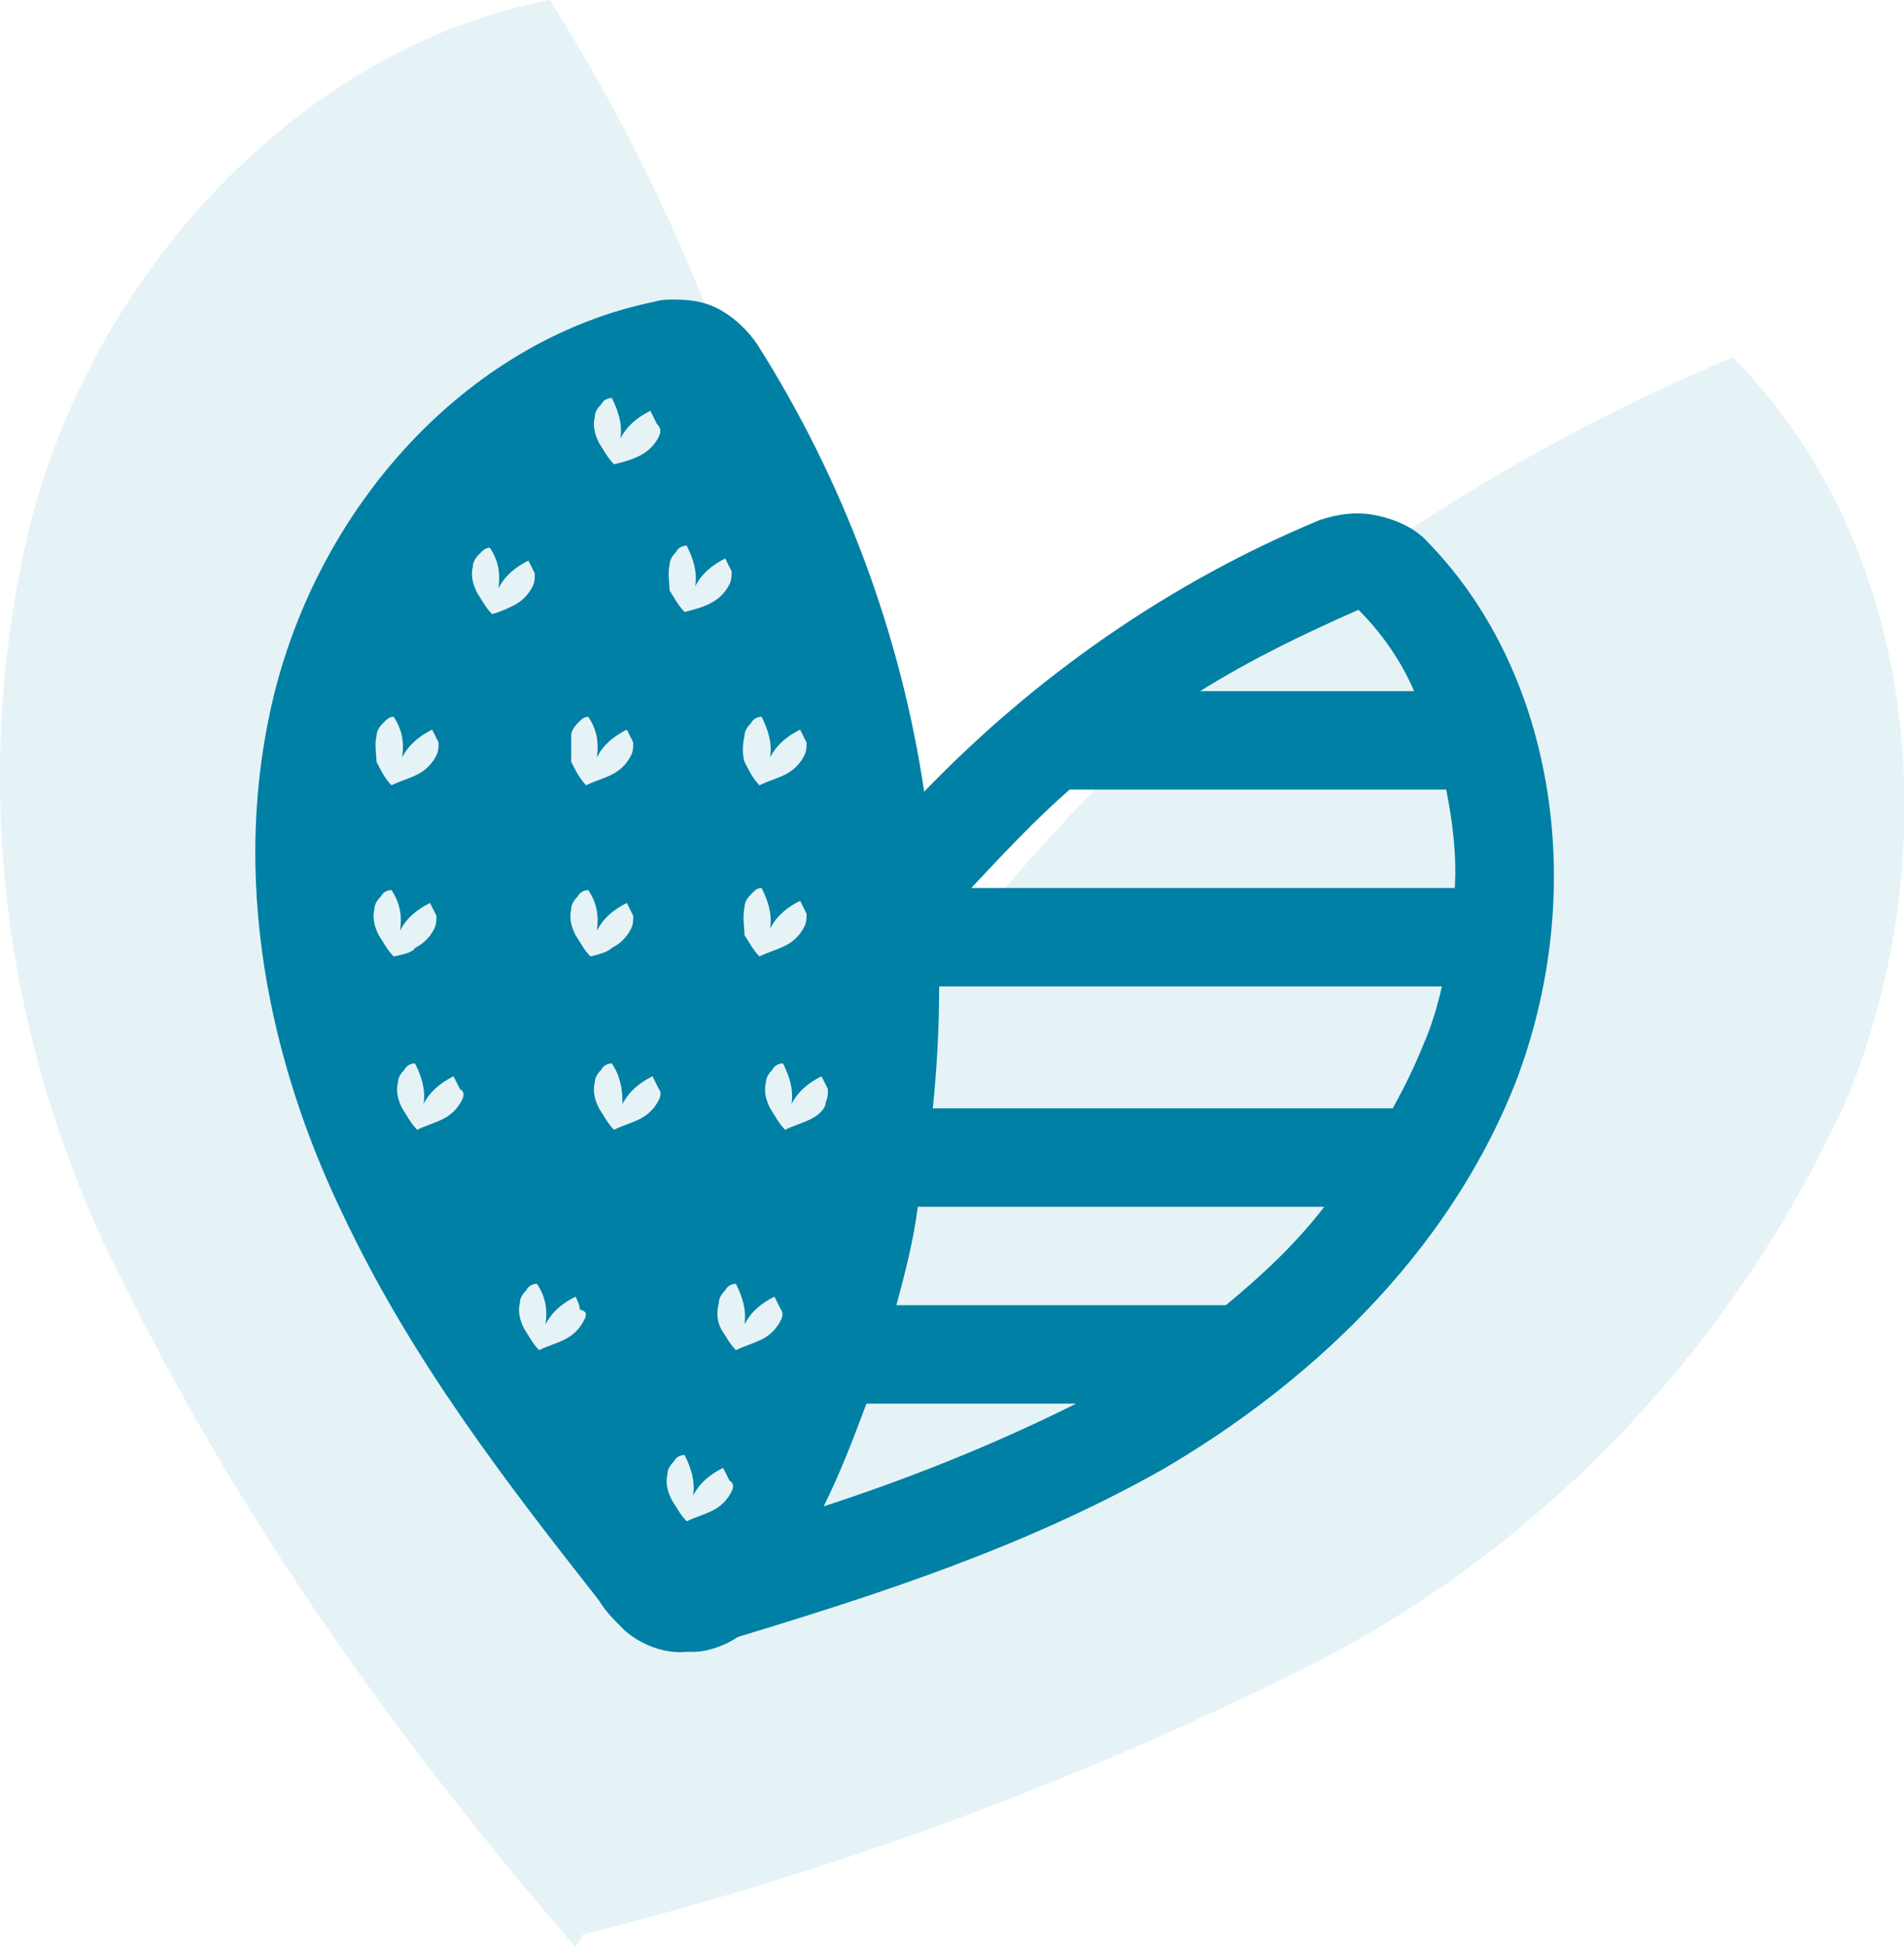
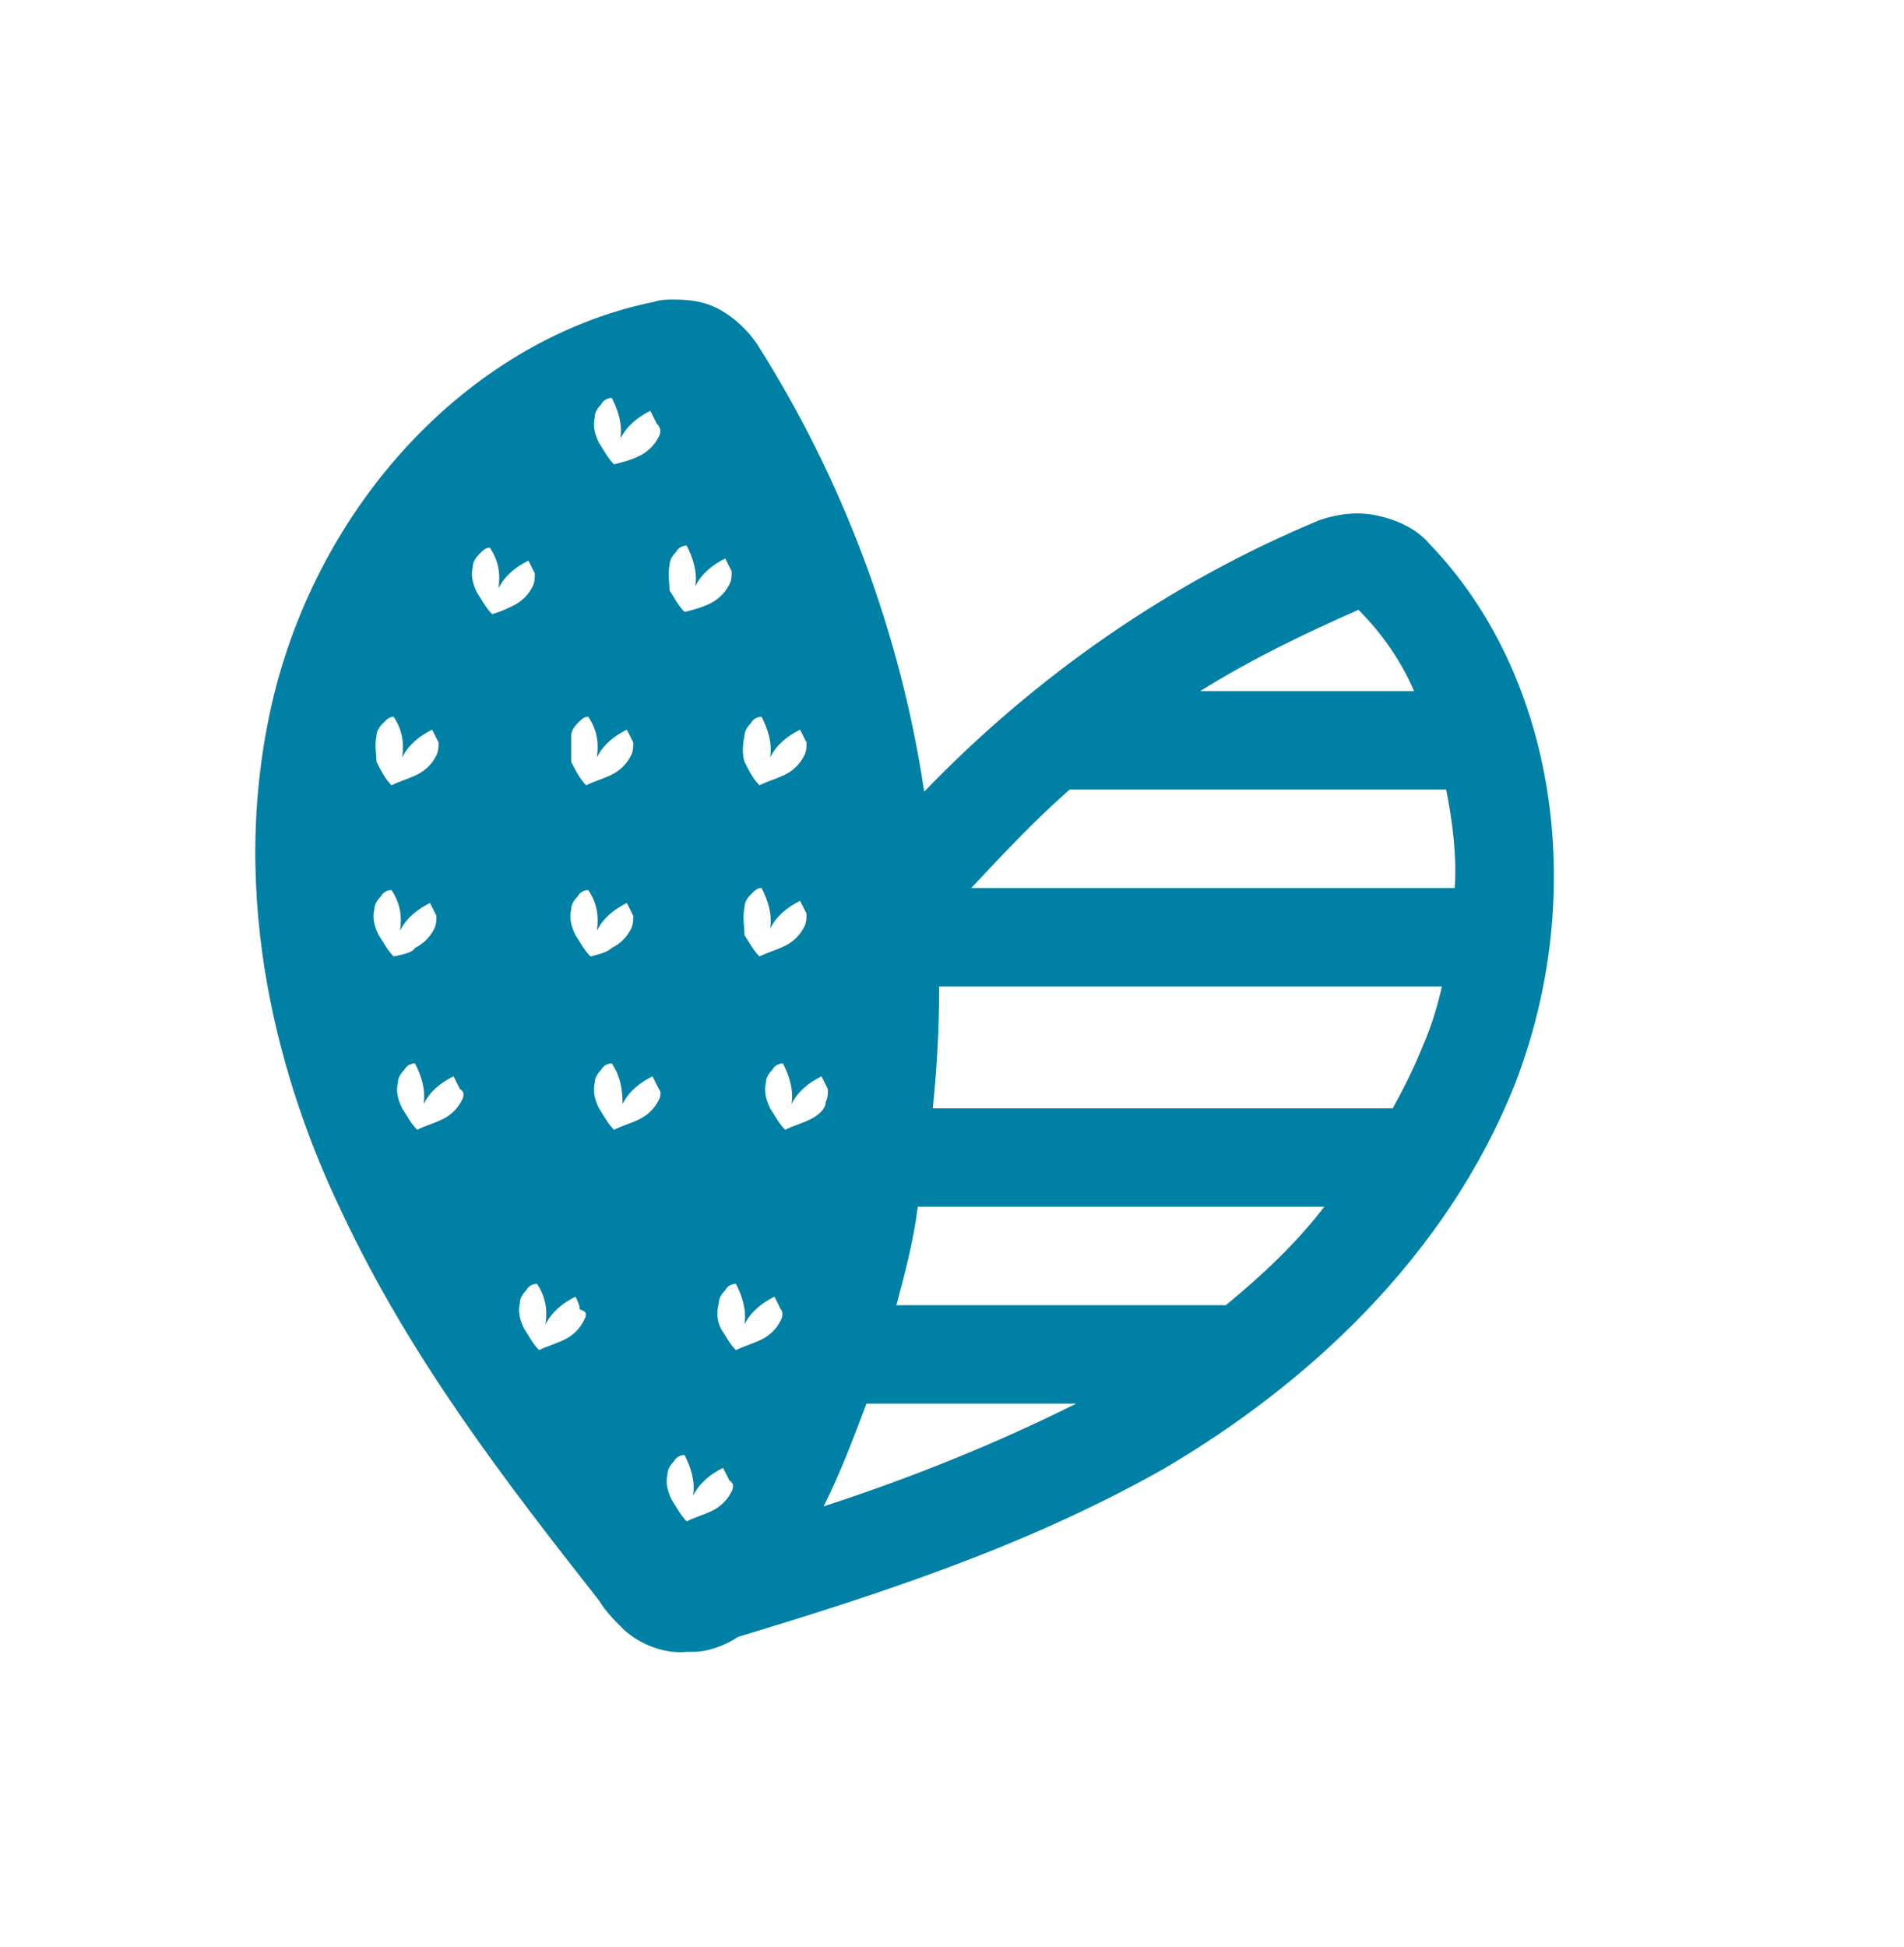
<svg xmlns="http://www.w3.org/2000/svg" version="1.1" id="Layer_1" x="0px" y="0px" viewBox="0 0 89 91" style="enable-background:new 0 0 89 91;" xml:space="preserve">
  <style type="text/css">
	.st0{opacity:0.1;}
	.st1{fill:#0080A4;}
</style>
  <g class="st0">
-     <path class="st1" d="M26.9,91c16.7-28.1,16.3-63.3-1.2-91C13.7,2.3,3.9,13.3,1.2,25.4C-1.5,37.5,0.4,50,6.3,61   C11.7,71.7,18.7,81.5,26.9,91z" />
-     <path class="st1" d="M26.5,90.6C29.2,58,50.2,29.6,81,16.7c8.6,8.7,10.1,22.8,5.4,34.5c-5.1,11.4-14,20.9-24.9,26.5   C50.2,83.4,38.6,87.6,26.5,90.6z" />
-   </g>
+     </g>
  <path class="st1" d="M66.8,25.4c-0.6-0.7-1.5-1.1-2.4-1.3c-0.9-0.2-1.8-0.1-2.7,0.2c-7,2.9-13.3,7.3-18.5,12.7  c-1.1-7.4-3.8-14.6-7.8-20.9c-0.4-0.6-1-1.2-1.7-1.6S32.3,14,31.5,14c-0.3,0-0.6,0-0.9,0.1c-8.4,1.7-15.5,9.1-17.8,18.4  c-2.3,9.5,0.4,18.4,3.2,24.2c3.2,6.8,7.6,12.5,12,18.1c0.3,0.5,0.7,0.9,1.1,1.3l0.1,0.1c0.8,0.7,1.9,1.1,2.9,1h0.3  c0.7,0,1.5-0.3,2.1-0.7c6.6-2,13.4-4.2,19.8-7.8c5.5-3.2,12.9-9,16.5-18C74.3,41.7,72.7,31.5,66.8,25.4z M63.5,28.5  c1.1,1.1,2,2.4,2.6,3.8h-10C58.5,30.8,61,29.6,63.5,28.5L63.5,28.5z M34.8,34.4c0-0.2,0.1-0.4,0.3-0.6c0.1-0.2,0.3-0.3,0.5-0.3  c0.3,0.6,0.5,1.2,0.4,1.9c0.3-0.6,0.8-1,1.4-1.3c0.1,0.2,0.2,0.4,0.3,0.6c0,0.2,0,0.4-0.1,0.6c-0.2,0.4-0.5,0.7-0.9,0.9  c-0.4,0.2-0.8,0.3-1.2,0.5l0,0c-0.3-0.3-0.5-0.7-0.7-1.1C34.7,35.3,34.7,34.8,34.8,34.4L34.8,34.4z M34.8,42.4  c0-0.2,0.1-0.4,0.3-0.6s0.3-0.3,0.5-0.3c0.3,0.6,0.5,1.2,0.4,1.9c0.3-0.6,0.8-1,1.4-1.3c0.1,0.2,0.2,0.4,0.3,0.6  c0,0.2,0,0.4-0.1,0.6c-0.2,0.4-0.5,0.7-0.9,0.9c-0.4,0.2-0.8,0.3-1.2,0.5l0,0c-0.3-0.3-0.5-0.7-0.7-1C34.8,43.3,34.7,42.9,34.8,42.4  L34.8,42.4z M31.3,26.4c0-0.2,0.1-0.4,0.3-0.6c0.1-0.2,0.3-0.3,0.5-0.3c0.3,0.6,0.5,1.2,0.4,1.9c0.3-0.6,0.8-1,1.4-1.3  c0.1,0.2,0.2,0.4,0.3,0.6c0,0.2,0,0.4-0.1,0.6c-0.2,0.4-0.5,0.7-0.9,0.9c-0.4,0.2-0.8,0.3-1.2,0.4l0,0c-0.3-0.3-0.5-0.7-0.7-1  C31.3,27.3,31.2,26.8,31.3,26.4L31.3,26.4z M26.7,34.4c0-0.2,0.1-0.4,0.3-0.6s0.3-0.3,0.5-0.3c0.4,0.6,0.5,1.2,0.4,1.9  c0.3-0.6,0.8-1,1.4-1.3c0.1,0.2,0.2,0.4,0.3,0.6c0,0.2,0,0.4-0.1,0.6c-0.2,0.4-0.5,0.7-0.9,0.9c-0.4,0.2-0.8,0.3-1.2,0.5l0,0  c-0.3-0.3-0.5-0.7-0.7-1.1C26.7,35.3,26.7,34.8,26.7,34.4L26.7,34.4z M17.6,34.4c0-0.2,0.1-0.4,0.3-0.6s0.3-0.3,0.5-0.3  c0.4,0.6,0.5,1.2,0.4,1.9c0.3-0.6,0.8-1,1.4-1.3c0.1,0.2,0.2,0.4,0.3,0.6c0,0.2,0,0.4-0.1,0.6c-0.2,0.4-0.5,0.7-0.9,0.9  c-0.4,0.2-0.8,0.3-1.2,0.5l0,0c-0.3-0.3-0.5-0.7-0.7-1.1C17.6,35.3,17.5,34.8,17.6,34.4L17.6,34.4z M18.4,44.7  c-0.3-0.3-0.5-0.7-0.7-1c-0.2-0.4-0.3-0.8-0.2-1.2c0-0.2,0.1-0.4,0.3-0.6c0.1-0.2,0.3-0.3,0.5-0.3c0.4,0.6,0.5,1.2,0.4,1.9  c0.3-0.6,0.8-1,1.4-1.3c0.1,0.2,0.2,0.4,0.3,0.6c0,0.2,0,0.4-0.1,0.6c-0.2,0.4-0.5,0.7-0.9,0.9C19.3,44.5,18.9,44.6,18.4,44.7  L18.4,44.7z M21.6,51.4c-0.2,0.4-0.5,0.7-0.9,0.9c-0.4,0.2-0.8,0.3-1.2,0.5l0,0c-0.3-0.3-0.5-0.7-0.7-1c-0.2-0.4-0.3-0.8-0.2-1.2  c0-0.2,0.1-0.4,0.3-0.6c0.1-0.2,0.3-0.3,0.5-0.3c0.3,0.6,0.5,1.2,0.4,1.9c0.3-0.6,0.8-1,1.4-1.3c0.1,0.2,0.2,0.4,0.3,0.6  C21.7,51,21.7,51.2,21.6,51.4L21.6,51.4z M23,28.7c-0.3-0.3-0.5-0.7-0.7-1c-0.2-0.4-0.3-0.8-0.2-1.2c0-0.2,0.1-0.4,0.3-0.6  s0.3-0.3,0.5-0.3c0.4,0.6,0.5,1.2,0.4,1.9c0.3-0.6,0.8-1,1.4-1.3c0.1,0.2,0.2,0.4,0.3,0.6c0,0.2,0,0.4-0.1,0.6  c-0.2,0.4-0.5,0.7-0.9,0.9C23.8,28.4,23.4,28.6,23,28.7L23,28.7z M27.3,61.7c-0.2,0.4-0.5,0.7-0.9,0.9c-0.4,0.2-0.8,0.3-1.2,0.5l0,0  c-0.3-0.3-0.5-0.7-0.7-1c-0.2-0.4-0.3-0.8-0.2-1.2c0-0.2,0.1-0.4,0.3-0.6c0.1-0.2,0.3-0.3,0.5-0.3c0.4,0.6,0.5,1.2,0.4,1.9  c0.3-0.6,0.8-1,1.4-1.3c0.1,0.2,0.2,0.4,0.2,0.6C27.5,61.3,27.4,61.5,27.3,61.7z M27.6,44.7c-0.3-0.3-0.5-0.7-0.7-1  c-0.2-0.4-0.3-0.8-0.2-1.2c0-0.2,0.1-0.4,0.3-0.6c0.1-0.2,0.3-0.3,0.5-0.3c0.4,0.6,0.5,1.2,0.4,1.9c0.3-0.6,0.8-1,1.4-1.3  c0.1,0.2,0.2,0.4,0.3,0.6c0,0.2,0,0.4-0.1,0.6c-0.2,0.4-0.5,0.7-0.9,0.9C28.4,44.5,28,44.6,27.6,44.7L27.6,44.7z M30.8,51.4  c-0.2,0.4-0.5,0.7-0.9,0.9c-0.4,0.2-0.8,0.3-1.2,0.5l0,0c-0.3-0.3-0.5-0.7-0.7-1c-0.2-0.4-0.3-0.8-0.2-1.2c0-0.2,0.1-0.4,0.3-0.6  c0.1-0.2,0.3-0.3,0.5-0.3c0.4,0.6,0.5,1.2,0.5,1.9c0.3-0.6,0.8-1,1.4-1.3c0.1,0.2,0.2,0.4,0.3,0.6C30.9,51,30.9,51.2,30.8,51.4  L30.8,51.4z M30.8,20.4c-0.2,0.4-0.5,0.7-0.9,0.9c-0.4,0.2-0.8,0.3-1.2,0.4l0,0c-0.3-0.3-0.5-0.7-0.7-1c-0.2-0.4-0.3-0.8-0.2-1.2  c0-0.2,0.1-0.4,0.3-0.6c0.1-0.2,0.3-0.3,0.5-0.3c0.3,0.6,0.5,1.2,0.4,1.9c0.3-0.6,0.8-1,1.4-1.3c0.1,0.2,0.2,0.4,0.3,0.6  C30.9,20,30.9,20.2,30.8,20.4L30.8,20.4z M34.2,69.7c-0.2,0.4-0.5,0.7-0.9,0.9c-0.4,0.2-0.8,0.3-1.2,0.5l0,0c-0.3-0.3-0.5-0.7-0.7-1  c-0.2-0.4-0.3-0.8-0.2-1.2c0-0.2,0.1-0.4,0.3-0.6c0.1-0.2,0.3-0.3,0.5-0.3c0.3,0.6,0.5,1.2,0.4,1.9c0.3-0.6,0.8-1,1.4-1.3  c0.1,0.2,0.2,0.4,0.3,0.6C34.3,69.3,34.3,69.5,34.2,69.7L34.2,69.7z M36.5,61.7c-0.2,0.4-0.5,0.7-0.9,0.9c-0.4,0.2-0.8,0.3-1.2,0.5  l0,0c-0.3-0.3-0.5-0.7-0.7-1c-0.2-0.4-0.2-0.8-0.1-1.2c0-0.2,0.1-0.4,0.3-0.6c0.1-0.2,0.3-0.3,0.5-0.3c0.3,0.6,0.5,1.2,0.4,1.9  c0.3-0.6,0.8-1,1.4-1.3c0.1,0.2,0.2,0.4,0.3,0.6C36.6,61.3,36.6,61.5,36.5,61.7L36.5,61.7z M37.9,52.3c-0.4,0.2-0.8,0.3-1.2,0.5  c-0.3-0.3-0.5-0.7-0.7-1c-0.2-0.4-0.3-0.8-0.2-1.2c0-0.2,0.1-0.4,0.3-0.6c0.1-0.2,0.3-0.3,0.5-0.3c0.3,0.6,0.5,1.2,0.4,1.9  c0.3-0.6,0.8-1,1.4-1.3c0.1,0.2,0.2,0.4,0.3,0.6c0,0.2,0,0.4-0.1,0.6C38.6,51.8,38.3,52.1,37.9,52.3L37.9,52.3z M38.5,70.4  c0.8-1.6,1.4-3.2,2-4.8h9.8C46.5,67.5,42.5,69.1,38.5,70.4L38.5,70.4z M57.3,61H41.9c0.4-1.5,0.8-3,1-4.6h19  C60.6,58.1,59,59.6,57.3,61L57.3,61z M66.5,48.9c-0.4,1-0.9,2-1.4,2.9H43.6c0.2-1.9,0.3-3.8,0.3-5.7h23.5C67.2,47,66.9,48,66.5,48.9  L66.5,48.9z M68,41.5H45.4c1.5-1.6,3-3.2,4.6-4.6h17.6C67.9,38.4,68.1,40,68,41.5L68,41.5z" />
</svg>